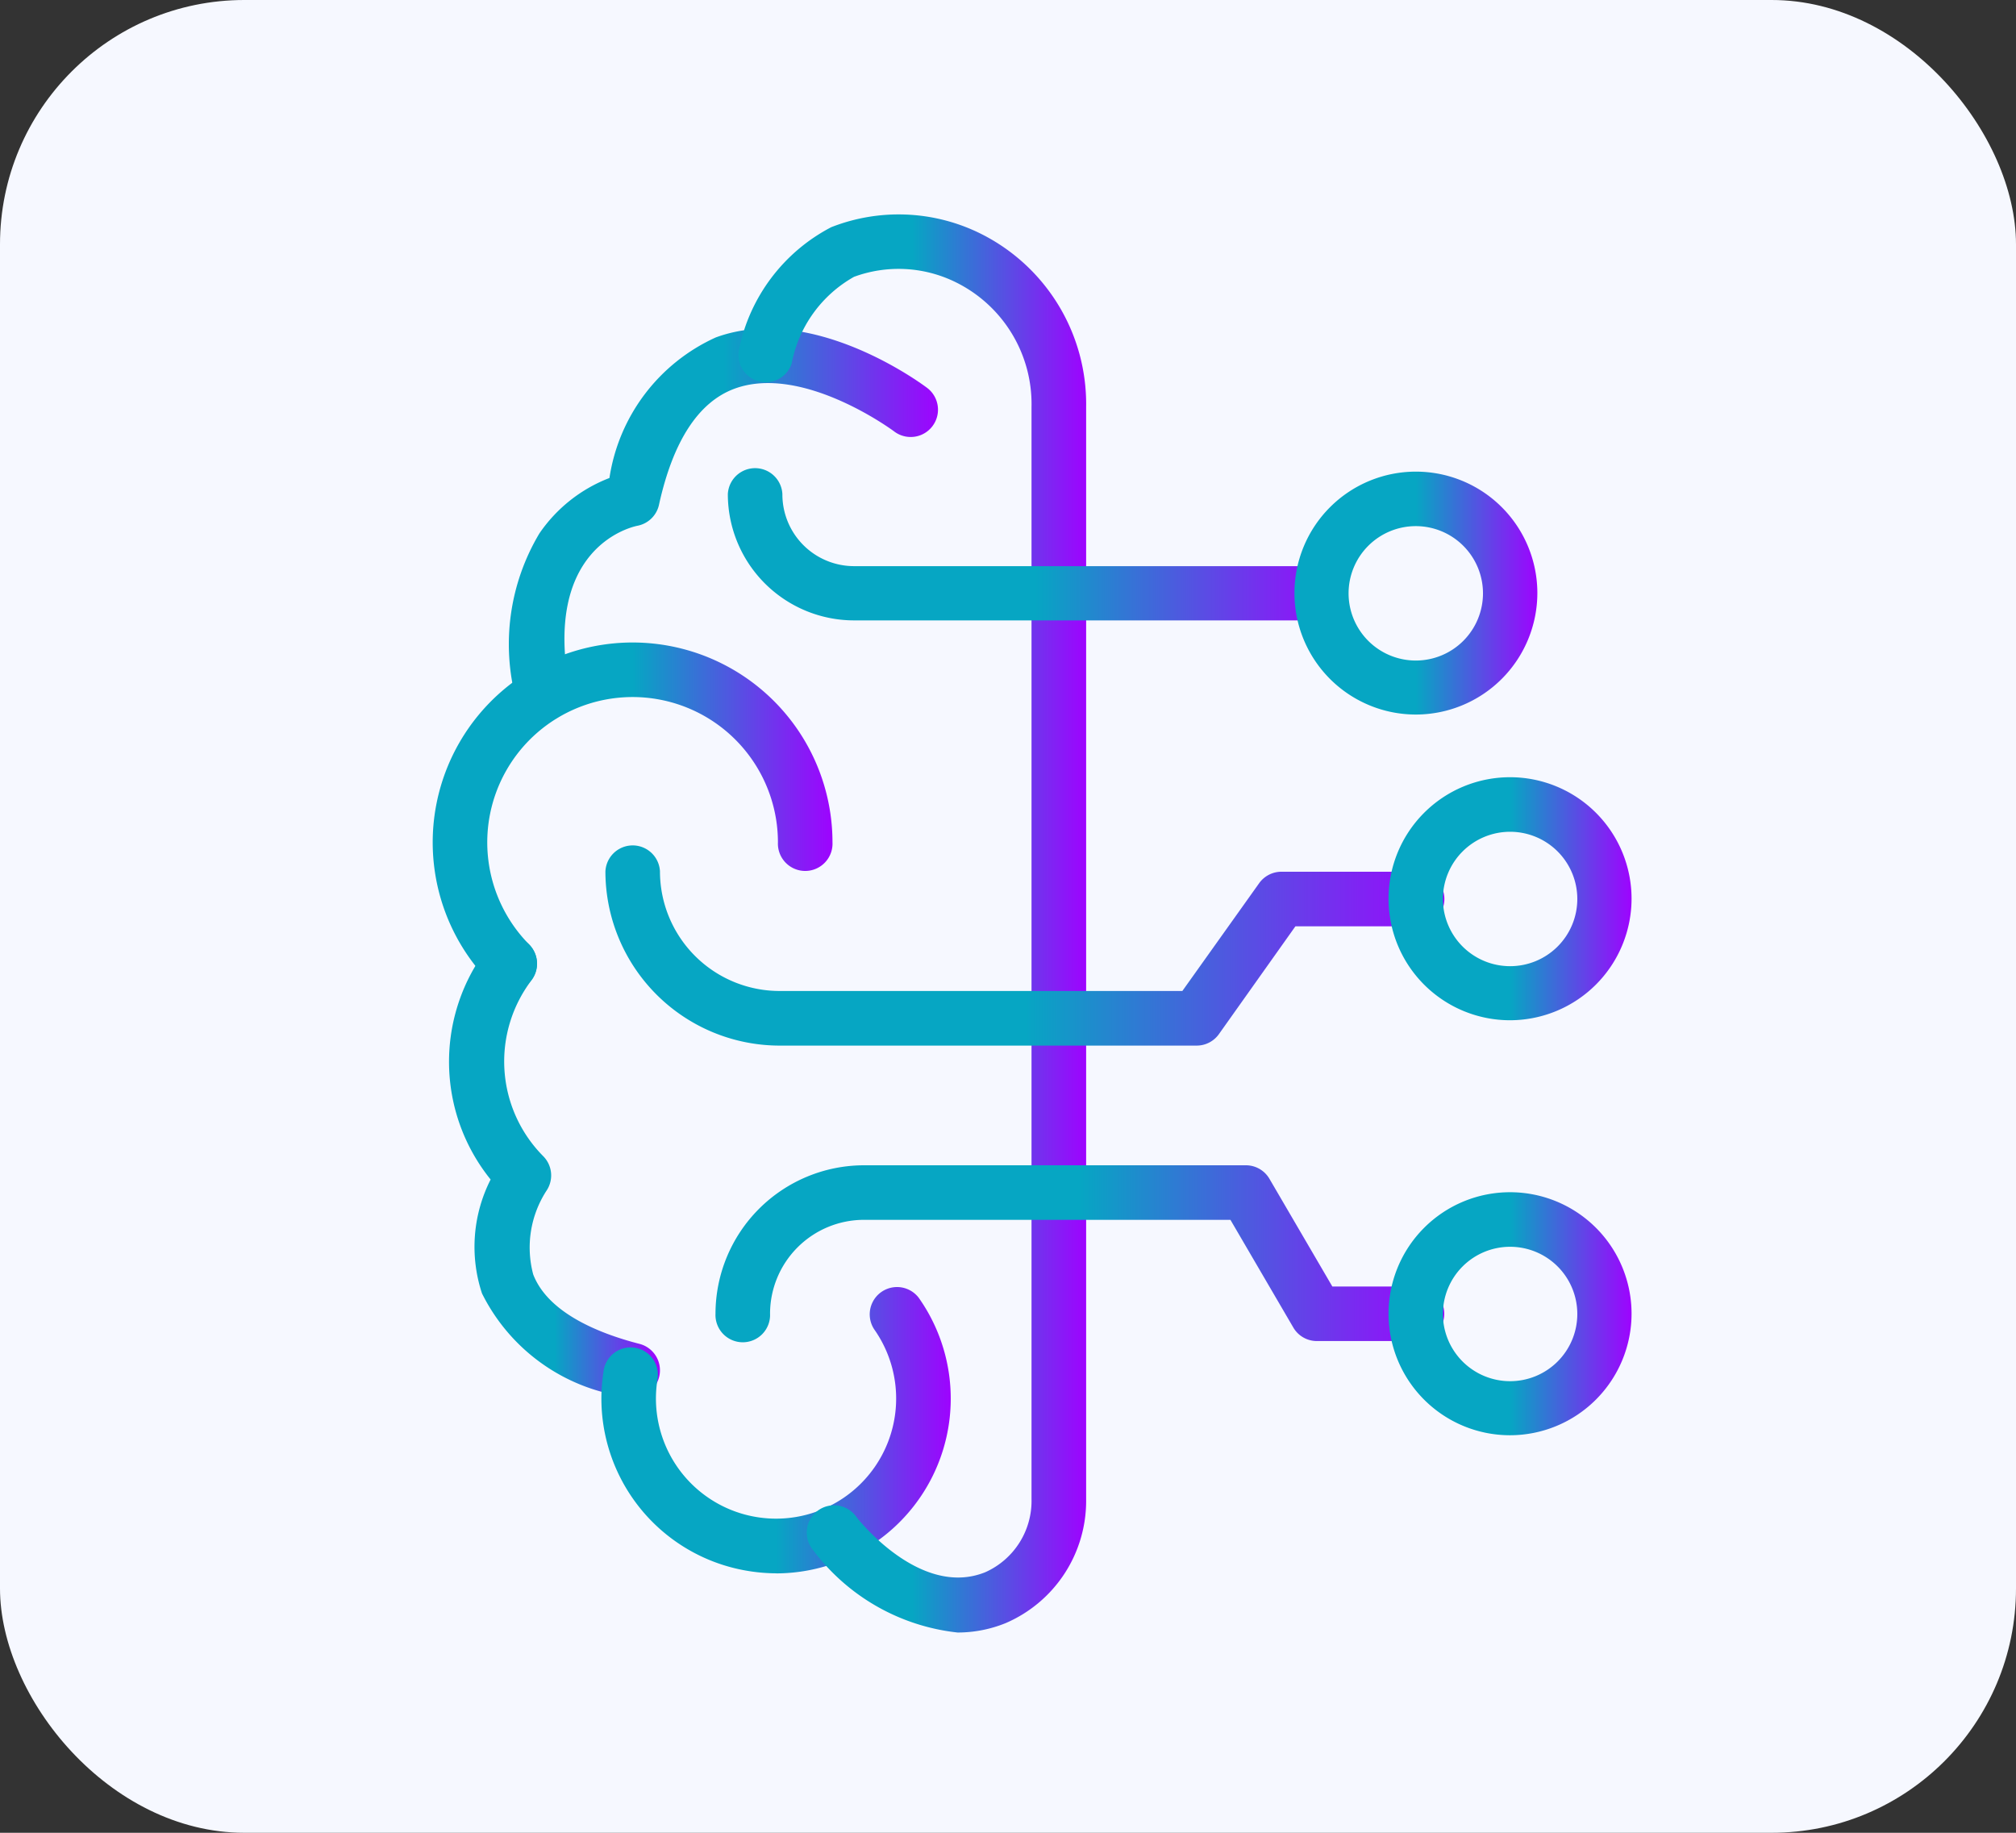
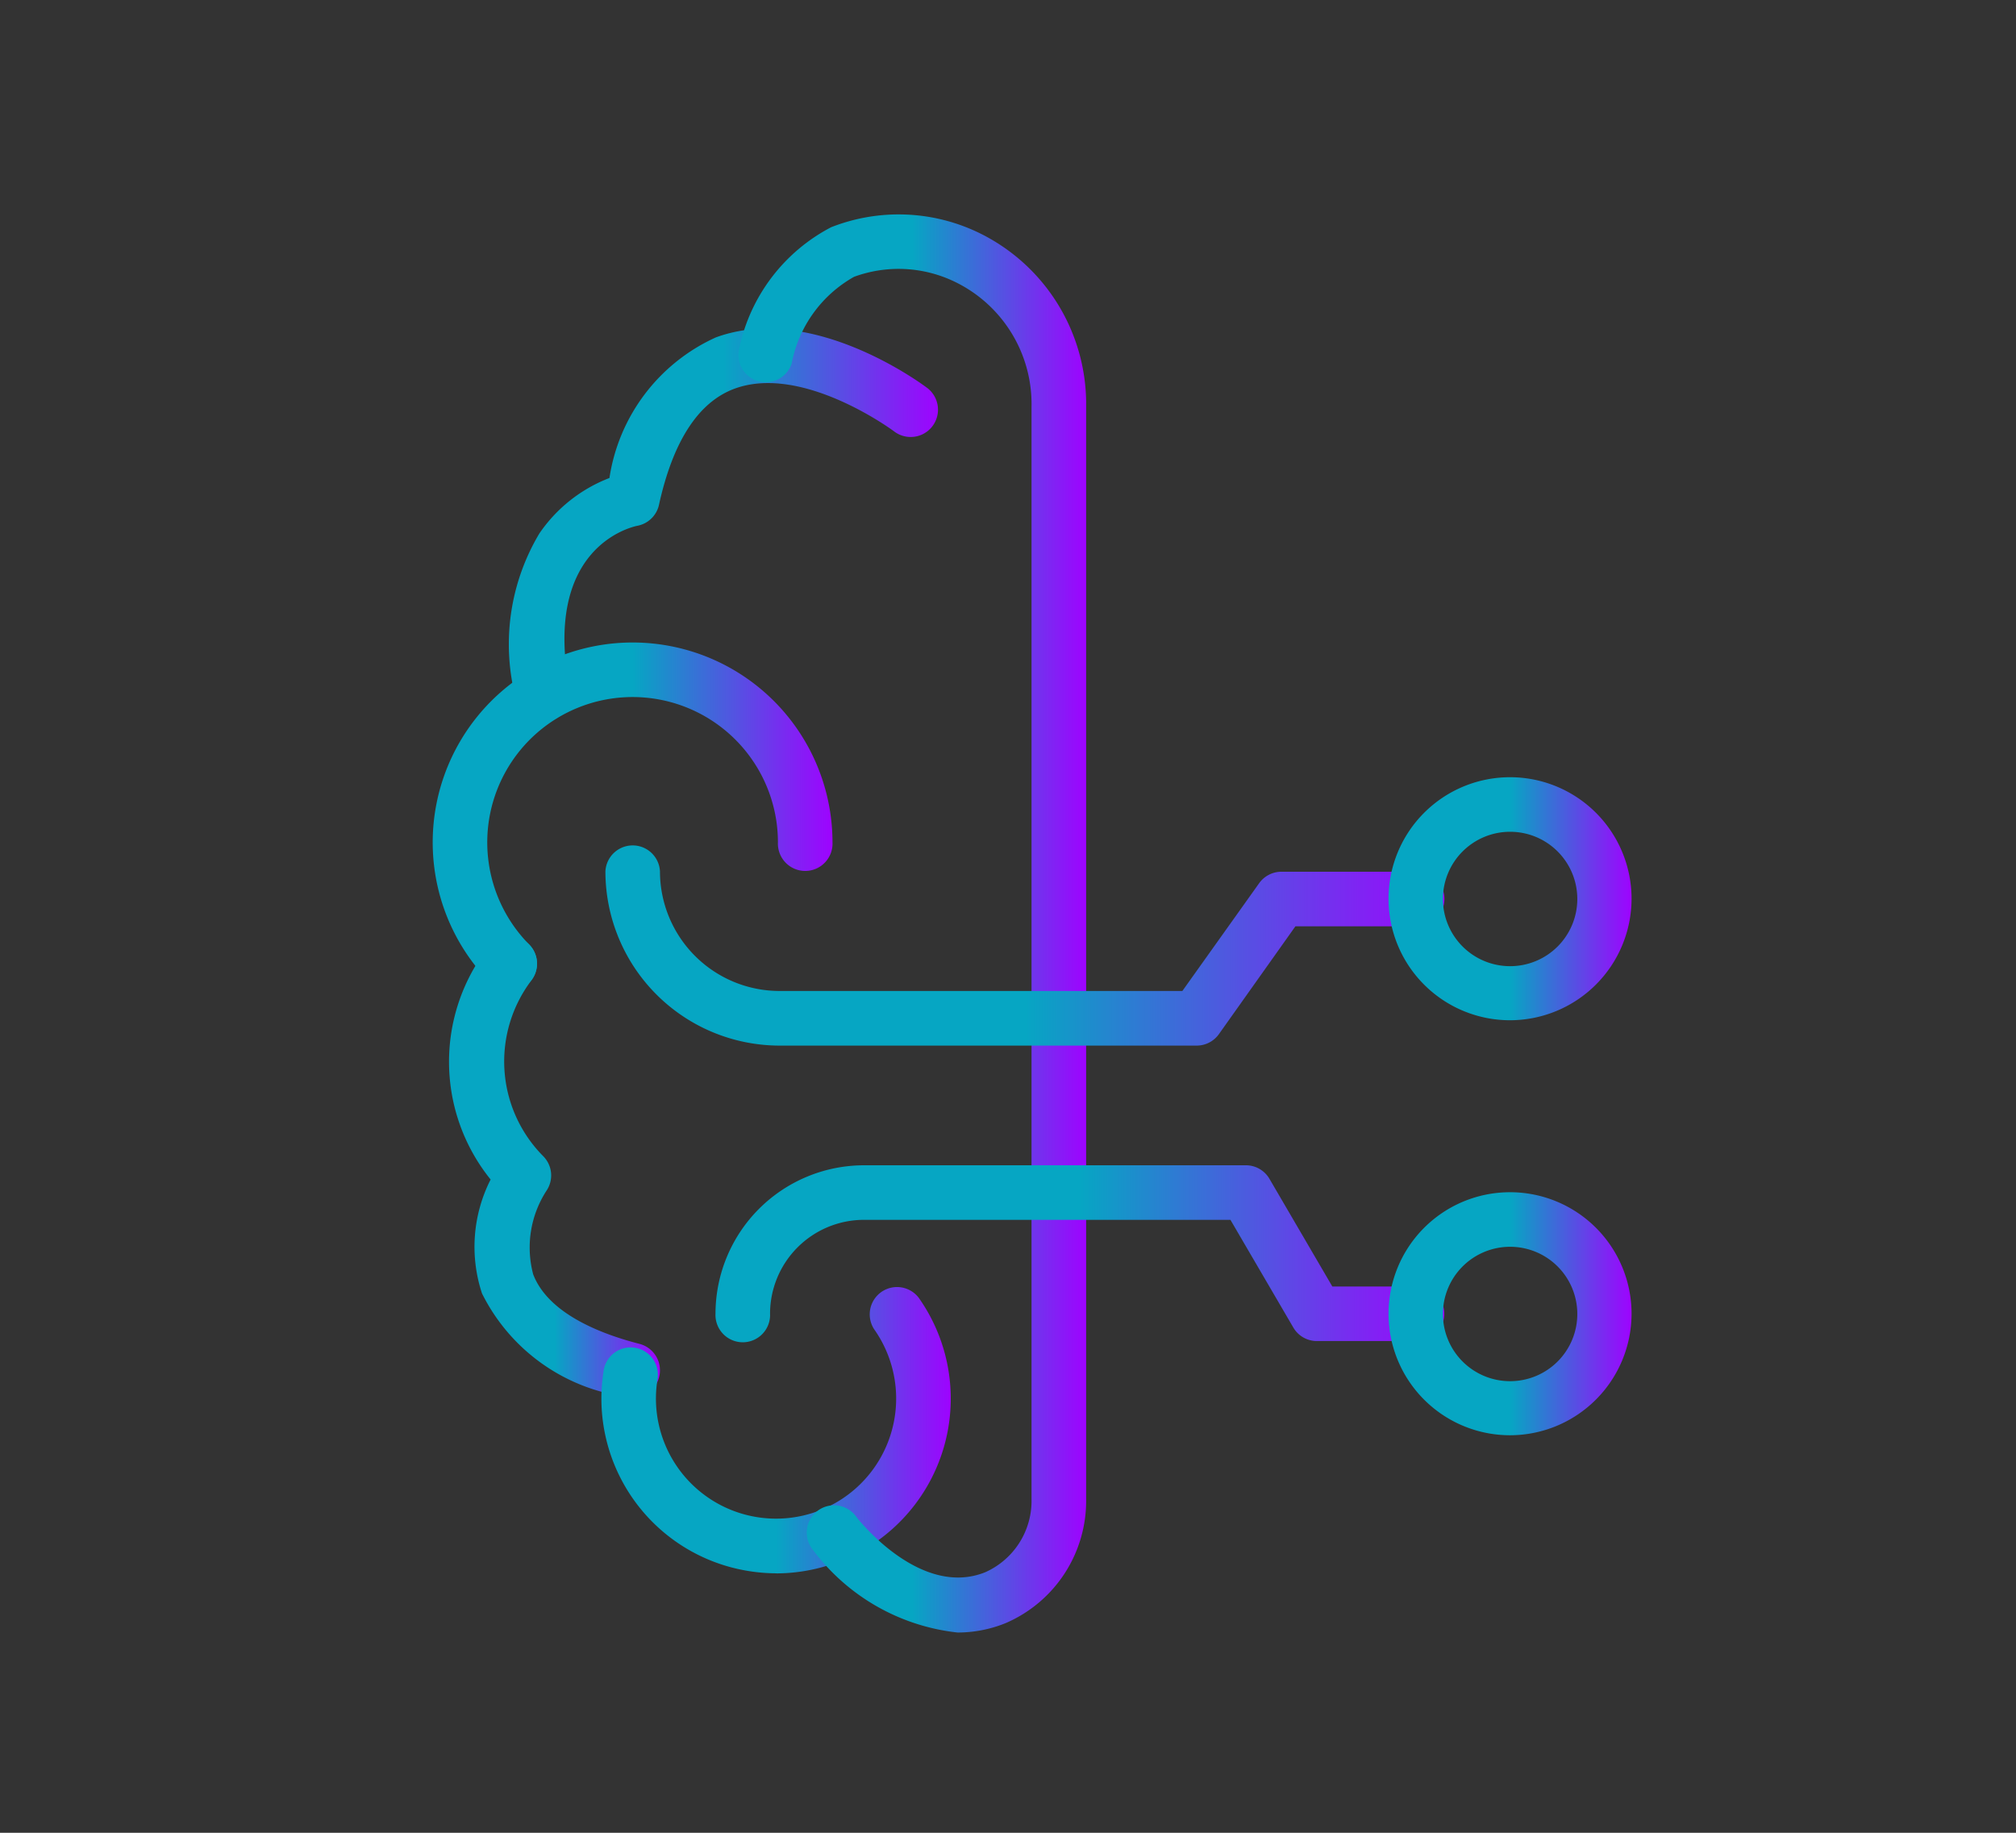
<svg xmlns="http://www.w3.org/2000/svg" width="33" height="30" viewBox="0 0 33 30">
  <rect x="0" y="0" width="33" height="30" fill="#333333" stroke="none" />
  <defs>
    <linearGradient id="linear-gradient" x1="1" y1="1" x2="0.5" y2="1" gradientUnits="objectBoundingBox">
      <stop offset="0" stop-color="#9e03ff" />
      <stop offset="1" stop-color="#06a6c3" />
    </linearGradient>
  </defs>
  <g id="Group_3272" data-name="Group 3272" transform="translate(-1021 -119)">
-     <rect id="Rectangle_2572" data-name="Rectangle 2572" width="33" height="30" rx="4" transform="translate(1021 119)" fill="#f6f8ff" />
    <g id="Group_3219" data-name="Group 3219" transform="translate(622.334 -180.532)">
      <g id="Group_3099" data-name="Group 3099" transform="translate(407.013 304.914)">
        <g id="Group_3098" data-name="Group 3098">
          <g id="Group_3097" data-name="Group 3097">
            <path id="Path_2164" data-name="Path 2164" d="M407.309,310.989a.446.446,0,0,1-.437-.362,3.536,3.536,0,0,1,.38-2.725,2.458,2.458,0,0,1,1.147-.908,3.022,3.022,0,0,1,1.739-2.3c1.577-.582,3.385.768,3.461.825a.447.447,0,0,1-.538.714c-.015-.012-1.5-1.113-2.616-.7-.591.219-1.006.86-1.235,1.9a.447.447,0,0,1-.353.343c-.156.032-1.549.394-1.109,2.677a.448.448,0,0,1-.354.523A.5.5,0,0,1,407.309,310.989Z" transform="translate(-406.77 -304.552)" fill="url(#linear-gradient)" />
          </g>
        </g>
      </g>
      <g id="Group_3102" data-name="Group 3102" transform="translate(406.01 314.862)">
        <g id="Group_3101" data-name="Group 3101">
          <g id="Group_3100" data-name="Group 3100">
            <path id="Path_2165" data-name="Path 2165" d="M408.973,320.129a.447.447,0,0,1-.113-.015,3.1,3.1,0,0,1-2.354-1.691,2.431,2.431,0,0,1,.141-1.865,3.068,3.068,0,0,1-.043-3.8.446.446,0,0,1,.714.536,2.2,2.2,0,0,0,.19,2.882.447.447,0,0,1,.053.566,1.709,1.709,0,0,0-.217,1.369c.243.632,1.08.968,1.739,1.137a.447.447,0,0,1-.11.88Z" transform="translate(-405.96 -312.581)" fill="url(#linear-gradient)" />
          </g>
        </g>
      </g>
      <g id="Group_3105" data-name="Group 3105" transform="translate(405.751 310.052)">
        <g id="Group_3104" data-name="Group 3104">
          <g id="Group_3103" data-name="Group 3103">
            <path id="Path_2166" data-name="Path 2166" d="M407.011,314.4a.45.45,0,0,1-.318-.133,3.272,3.272,0,1,1,5.6-2.3.447.447,0,1,1-.893,0,2.379,2.379,0,1,0-4.073,1.671.446.446,0,0,1-.317.759Z" transform="translate(-405.751 -308.699)" fill="url(#linear-gradient)" />
          </g>
        </g>
      </g>
      <g id="Group_3108" data-name="Group 3108" transform="translate(408.509 320.589)">
        <g id="Group_3107" data-name="Group 3107">
          <g id="Group_3106" data-name="Group 3106">
            <path id="Path_2167" data-name="Path 2167" d="M410.843,321.9a2.893,2.893,0,0,1-.471-.04,2.859,2.859,0,0,1-2.356-3.284.446.446,0,1,1,.881.145,1.966,1.966,0,1,0,3.546-.816.447.447,0,0,1,.73-.515,2.861,2.861,0,0,1-2.329,4.511Z" transform="translate(-407.977 -317.204)" fill="url(#linear-gradient)" />
          </g>
        </g>
      </g>
      <g id="Group_3111" data-name="Group 3111" transform="translate(410.748 303.033)">
        <g id="Group_3110" data-name="Group 3110">
          <g id="Group_3109" data-name="Group 3109">
            <path id="Path_2168" data-name="Path 2168" d="M413.377,326.254a3.417,3.417,0,0,1-2.364-1.347.447.447,0,1,1,.711-.54h0c.01.012,1.033,1.332,2.106.9a1.278,1.278,0,0,0,.757-1.2V306.195a2.222,2.222,0,0,0-1.25-2.048,2.113,2.113,0,0,0-1.655-.084,2.075,2.075,0,0,0-1.022,1.422.447.447,0,0,1-.858-.248,2.914,2.914,0,0,1,1.506-1.986,3.018,3.018,0,0,1,2.4.083,3.116,3.116,0,0,1,1.773,2.861v17.879a2.178,2.178,0,0,1-1.317,2.026A2.094,2.094,0,0,1,413.377,326.254Z" transform="translate(-409.784 -303.033)" fill="url(#linear-gradient)" />
          </g>
        </g>
      </g>
      <g id="Group_3114" data-name="Group 3114" transform="translate(408.576 313.35)">
        <g id="Group_3113" data-name="Group 3113">
          <g id="Group_3112" data-name="Group 3112">
            <path id="Path_2169" data-name="Path 2169" d="M417.707,314.658h-6.825a2.854,2.854,0,0,1-2.851-2.851.447.447,0,0,1,.893,0,1.959,1.959,0,0,0,1.957,1.957h6.594L418.732,312a.448.448,0,0,1,.364-.188h2.2a.447.447,0,1,1,0,.893h-1.97l-1.256,1.77A.447.447,0,0,1,417.707,314.658Z" transform="translate(-408.031 -311.361)" fill="url(#linear-gradient)" />
          </g>
        </g>
      </g>
      <g id="Group_3117" data-name="Group 3117" transform="translate(410.379 318.606)">
        <g id="Group_3116" data-name="Group 3116">
          <g id="Group_3115" data-name="Group 3115">
            <path id="Path_2170" data-name="Path 2170" d="M420.949,318.48h-1.62a.445.445,0,0,1-.385-.222l-1.029-1.762h-6a1.538,1.538,0,0,0-1.536,1.536.447.447,0,1,1-.893,0,2.433,2.433,0,0,1,2.429-2.429h6.254a.446.446,0,0,1,.385.222l1.029,1.762h1.364a.447.447,0,1,1,0,.893Z" transform="translate(-409.487 -315.603)" fill="url(#linear-gradient)" />
          </g>
        </g>
      </g>
      <g id="Group_3120" data-name="Group 3120" transform="translate(410.58 307.175)">
        <g id="Group_3119" data-name="Group 3119">
          <g id="Group_3118" data-name="Group 3118">
-             <path id="Path_2171" data-name="Path 2171" d="M419.29,308.888h-7.576a2.068,2.068,0,0,1-2.065-2.066.447.447,0,0,1,.893,0A1.174,1.174,0,0,0,411.714,308h7.576a.447.447,0,0,1,0,.893Z" transform="translate(-409.649 -306.376)" fill="url(#linear-gradient)" />
-           </g>
+             </g>
        </g>
      </g>
      <g id="Group_3123" data-name="Group 3123" transform="translate(419.853 307.251)">
        <g id="Group_3122" data-name="Group 3122">
          <g id="Group_3121" data-name="Group 3121">
-             <path id="Path_2172" data-name="Path 2172" d="M419.122,310.415a1.988,1.988,0,1,1,1.99-1.988A1.991,1.991,0,0,1,419.122,310.415Zm0-3.084a1.1,1.1,0,1,0,1.1,1.1A1.1,1.1,0,0,0,419.122,307.331Z" transform="translate(-417.134 -306.438)" fill="url(#linear-gradient)" />
-           </g>
+             </g>
        </g>
      </g>
      <g id="Group_3126" data-name="Group 3126" transform="translate(421.395 312.254)">
        <g id="Group_3125" data-name="Group 3125">
          <g id="Group_3124" data-name="Group 3124">
            <path id="Path_2173" data-name="Path 2173" d="M420.369,314.454a1.989,1.989,0,1,1,1.988-1.99A1.992,1.992,0,0,1,420.369,314.454Zm0-3.085a1.1,1.1,0,1,0,1.1,1.1A1.1,1.1,0,0,0,420.369,311.369Z" transform="translate(-418.379 -310.476)" fill="url(#linear-gradient)" />
          </g>
        </g>
      </g>
      <g id="Group_3129" data-name="Group 3129" transform="translate(421.395 319.047)">
        <g id="Group_3128" data-name="Group 3128">
          <g id="Group_3127" data-name="Group 3127">
            <path id="Path_2174" data-name="Path 2174" d="M420.369,319.937a1.989,1.989,0,1,1,1.988-1.99A1.992,1.992,0,0,1,420.369,319.937Zm0-3.085a1.1,1.1,0,1,0,1.1,1.1A1.1,1.1,0,0,0,420.369,316.852Z" transform="translate(-418.379 -315.959)" fill="url(#linear-gradient)" />
          </g>
        </g>
      </g>
    </g>
  </g>
</svg>